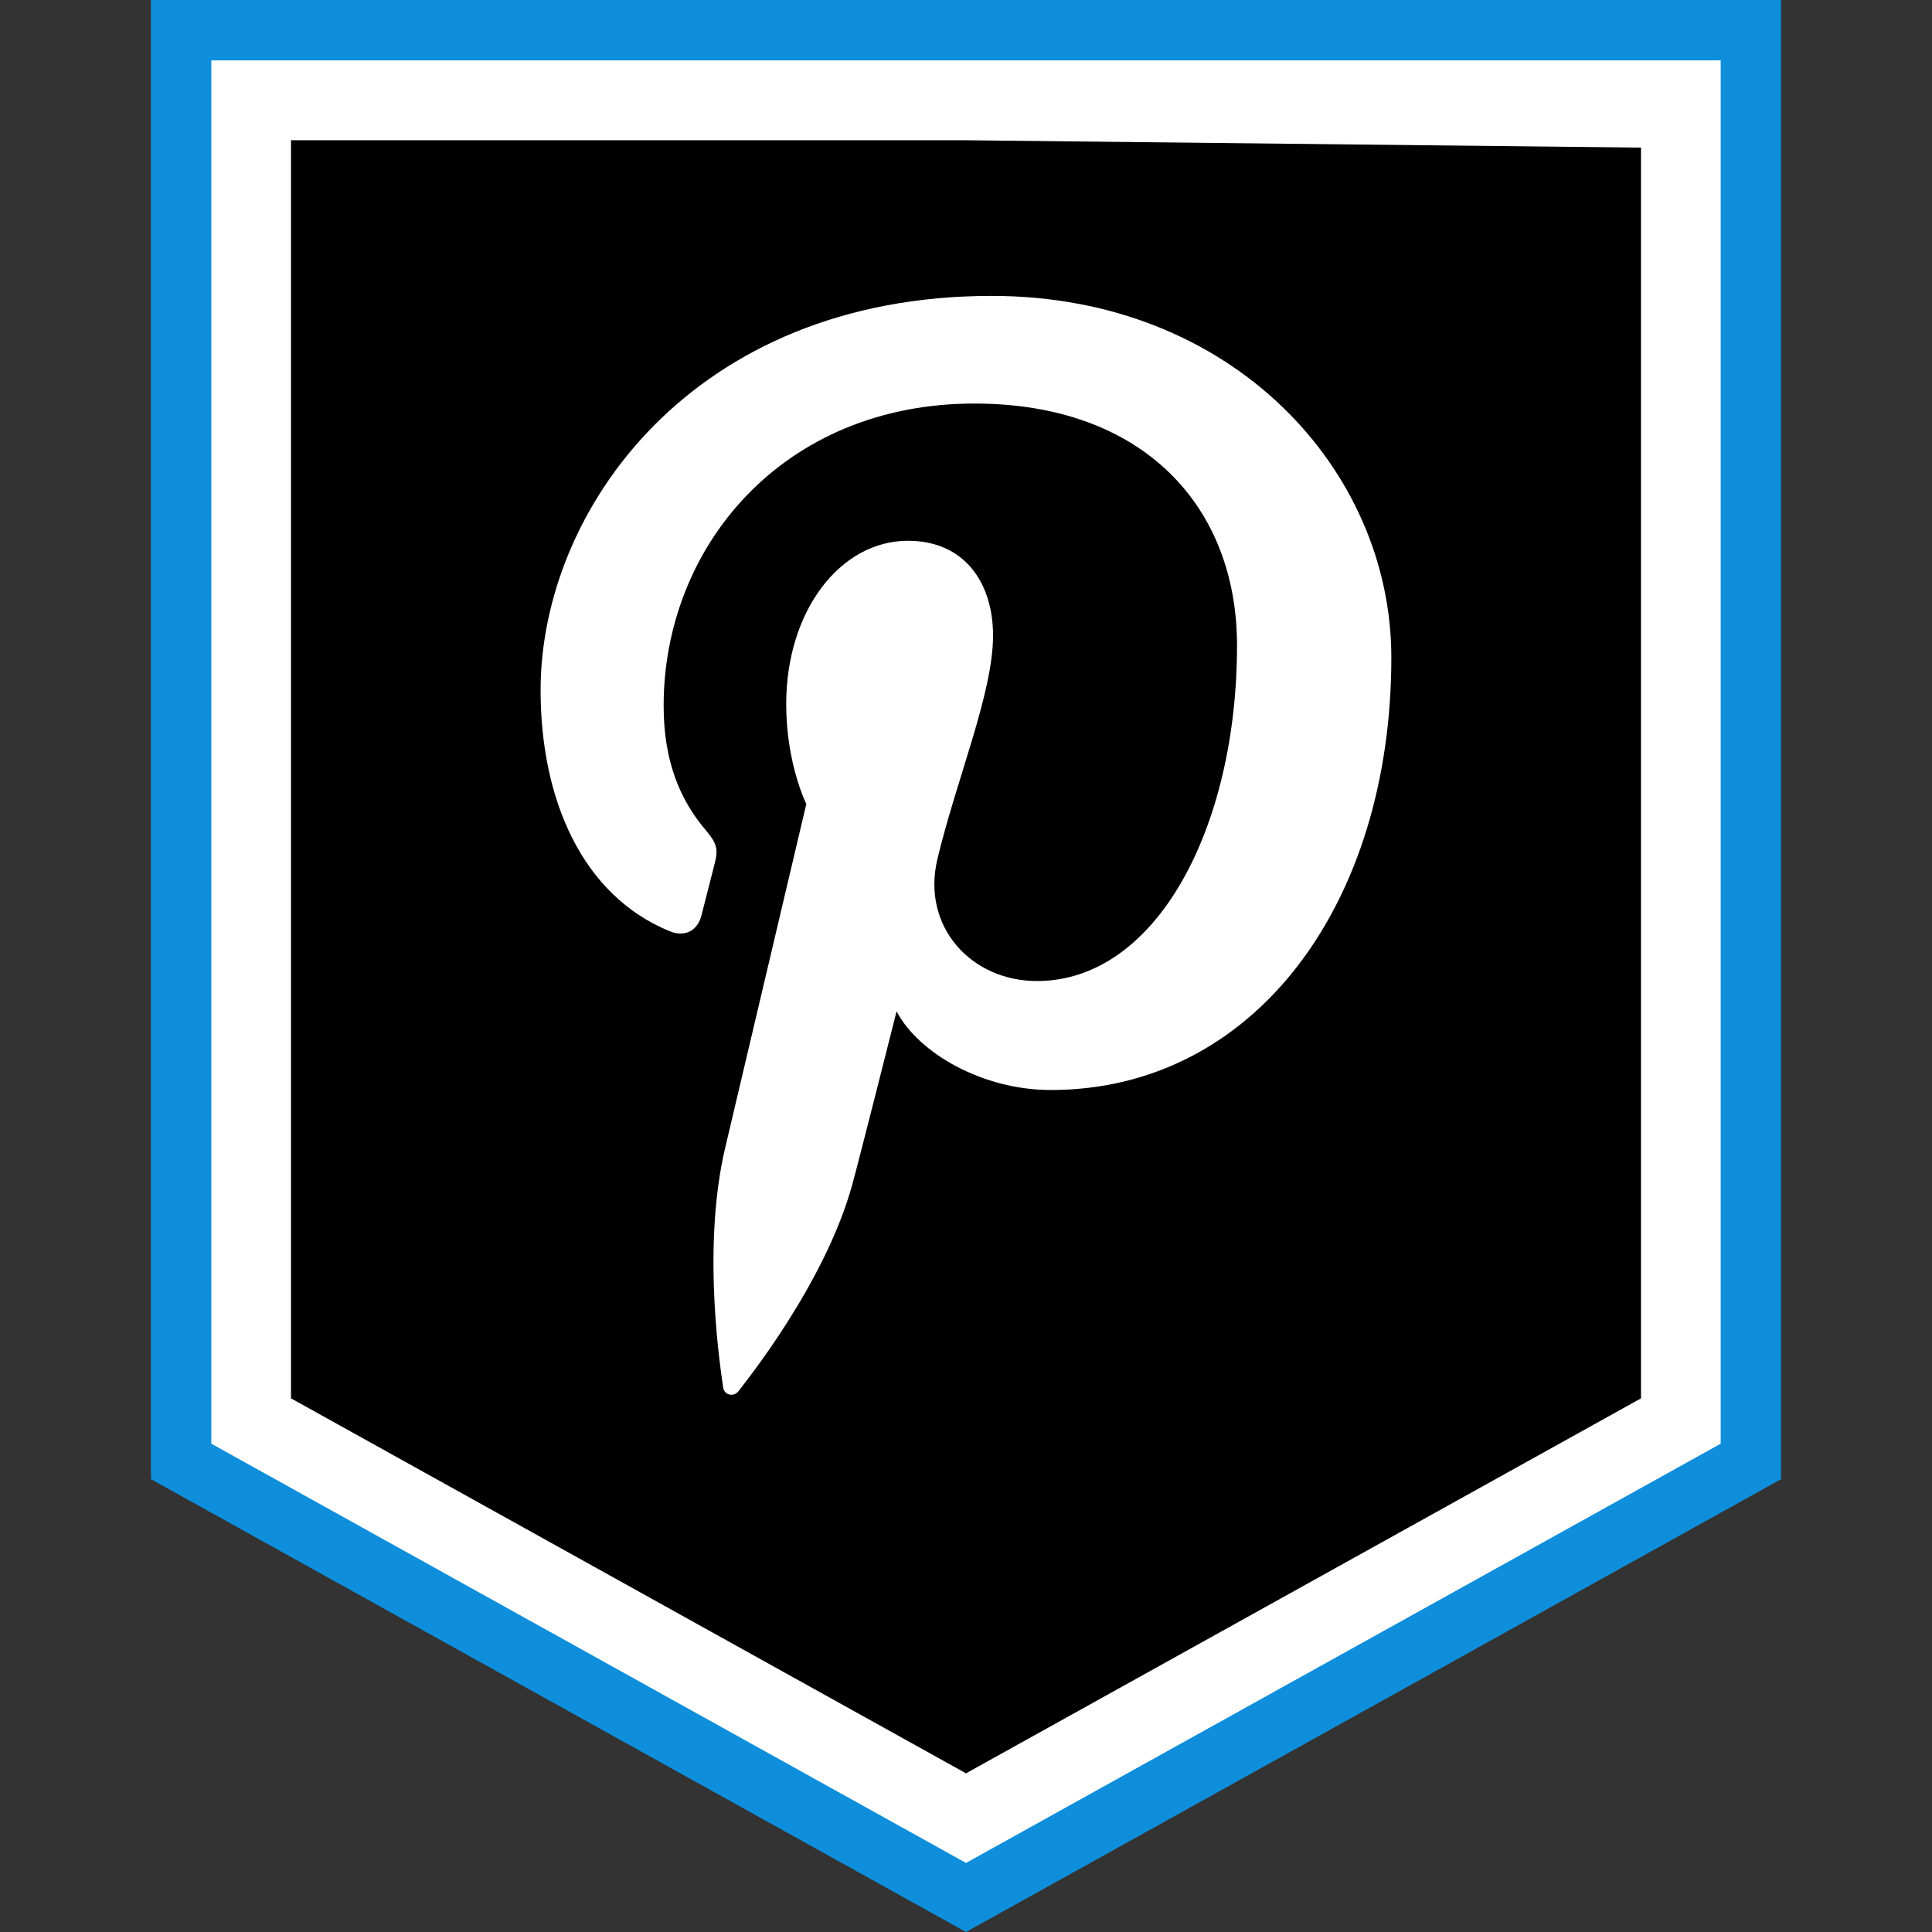
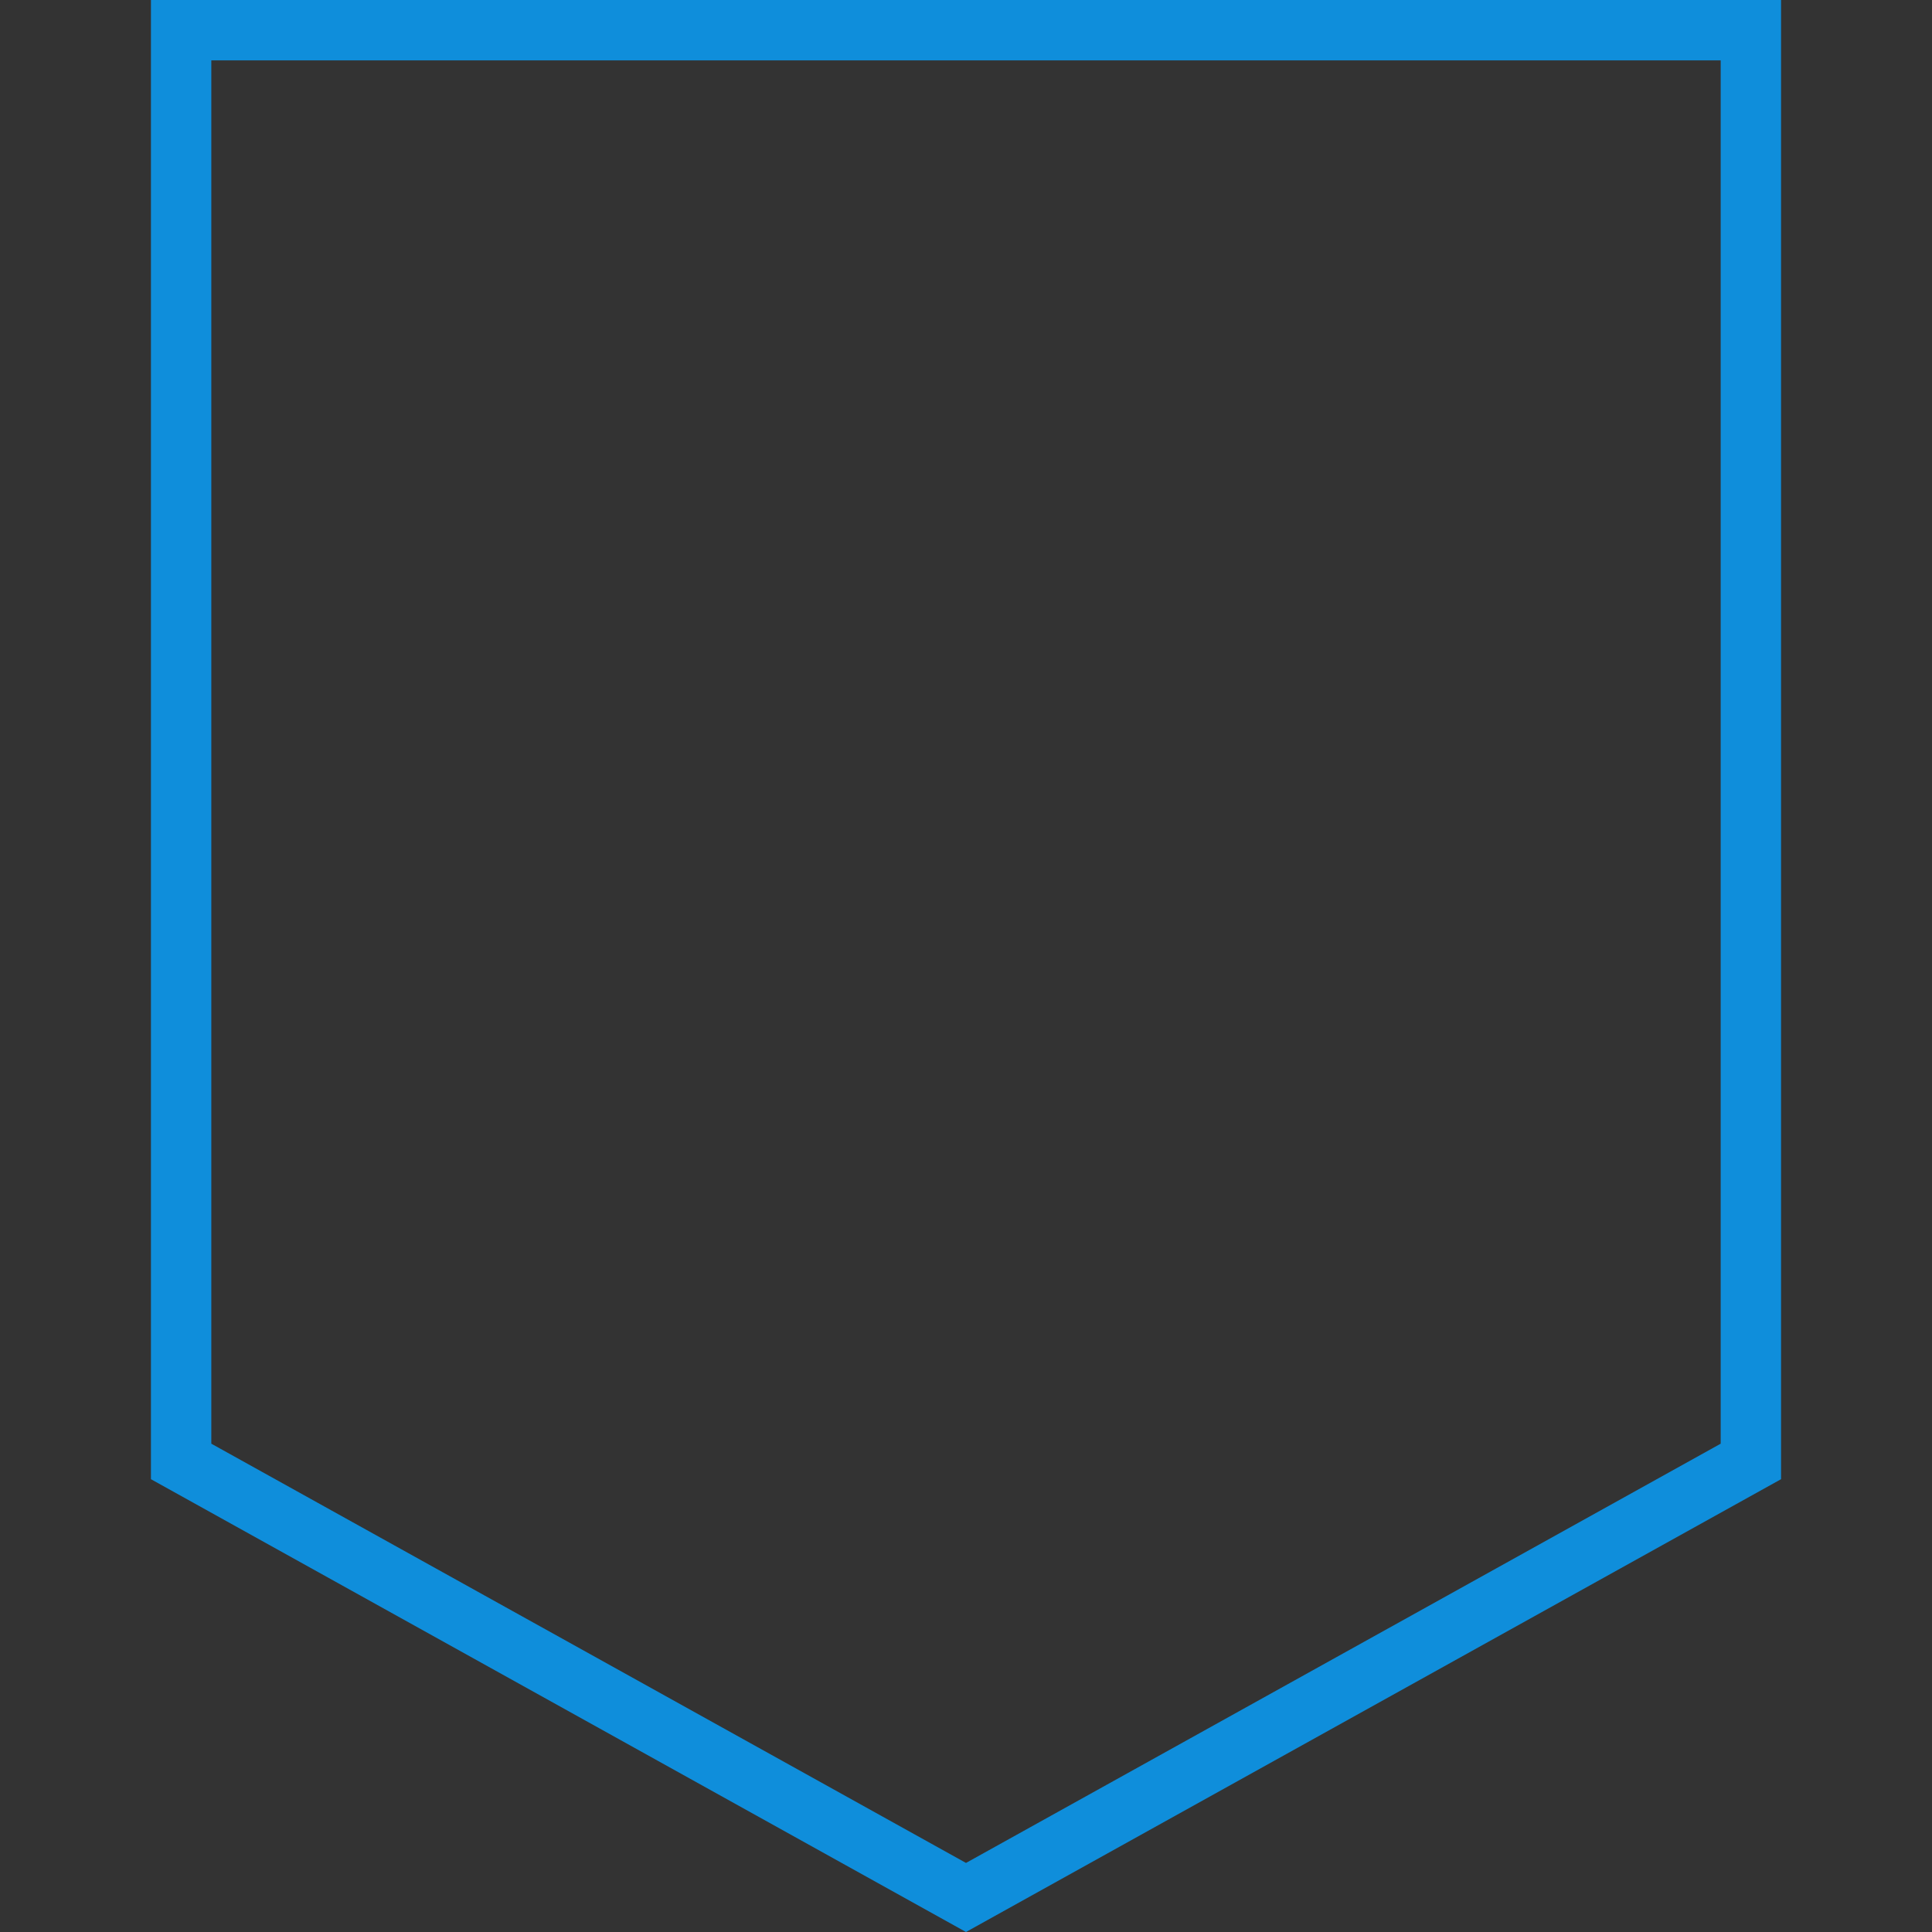
<svg xmlns="http://www.w3.org/2000/svg" enable-background="new 0 0 32 32" version="1.1" viewBox="0 0 32 32" xml:space="preserve">
  <rect x="0" y="0" width="32" height="32" fill="#333333" stroke="none" />
  <g id="Layer_4_copy_4">
    <g>
      <g>
        <g>
-           <polygon fill="#FFFFFF" points="3,24.206 3,0.5 29,0.5 29,24.206 16,31.428     " />
          <g>
-             <path d="M28.5,1v22.912L16,30.856L3.5,23.912V1H16H28.5 M29.5,0H16H2.5v24.5L16,32l13.5-7.5V0L29.5,0z" fill="#0F8EDB" />
+             <path d="M28.5,1v22.912L16,30.856L3.5,23.912V1H16H28.5 M29.5,0H16H2.5v24.5L16,32l13.5-7.5V0L29.5,0" fill="#0F8EDB" />
          </g>
        </g>
      </g>
      <g>
-         <polygon points="16,2.323 4.82,2.323 4.82,23.161 16,29.372 27.18,23.161 27.18,2.445    " />
-       </g>
+         </g>
    </g>
-     <path d="M23.045,10.889c0,4.101-2.28,7.165-5.641,7.165c-1.129,0-2.19-0.61-2.554-1.303   c0,0-0.607,2.409-0.735,2.874c-0.453,1.643-1.784,3.286-1.887,3.421c-0.072,0.094-0.231,0.064-0.249-0.06   c-0.029-0.209-0.368-2.282,0.032-3.973c0.2-0.849,1.344-5.696,1.344-5.696s-0.333-0.667-0.333-1.654   c0-1.55,0.898-2.706,2.016-2.706c0.951,0,1.41,0.713,1.41,1.569c0,0.956-0.608,2.385-0.923,3.709   c-0.262,1.109,0.556,2.014,1.65,2.014c1.98,0,3.314-2.544,3.314-5.559c0-2.291-1.543-4.006-4.35-4.006   c-3.17,0-5.147,2.365-5.147,5.007c0,0.911,0.269,1.554,0.69,2.05c0.193,0.229,0.22,0.32,0.15,0.583   c-0.051,0.193-0.165,0.655-0.214,0.839c-0.069,0.265-0.284,0.359-0.523,0.262c-1.46-0.596-2.141-2.196-2.141-3.994   c0-2.969,2.505-6.53,7.471-6.53C20.418,4.9,23.045,7.788,23.045,10.889z" fill="#FFFFFF" />
  </g>
</svg>